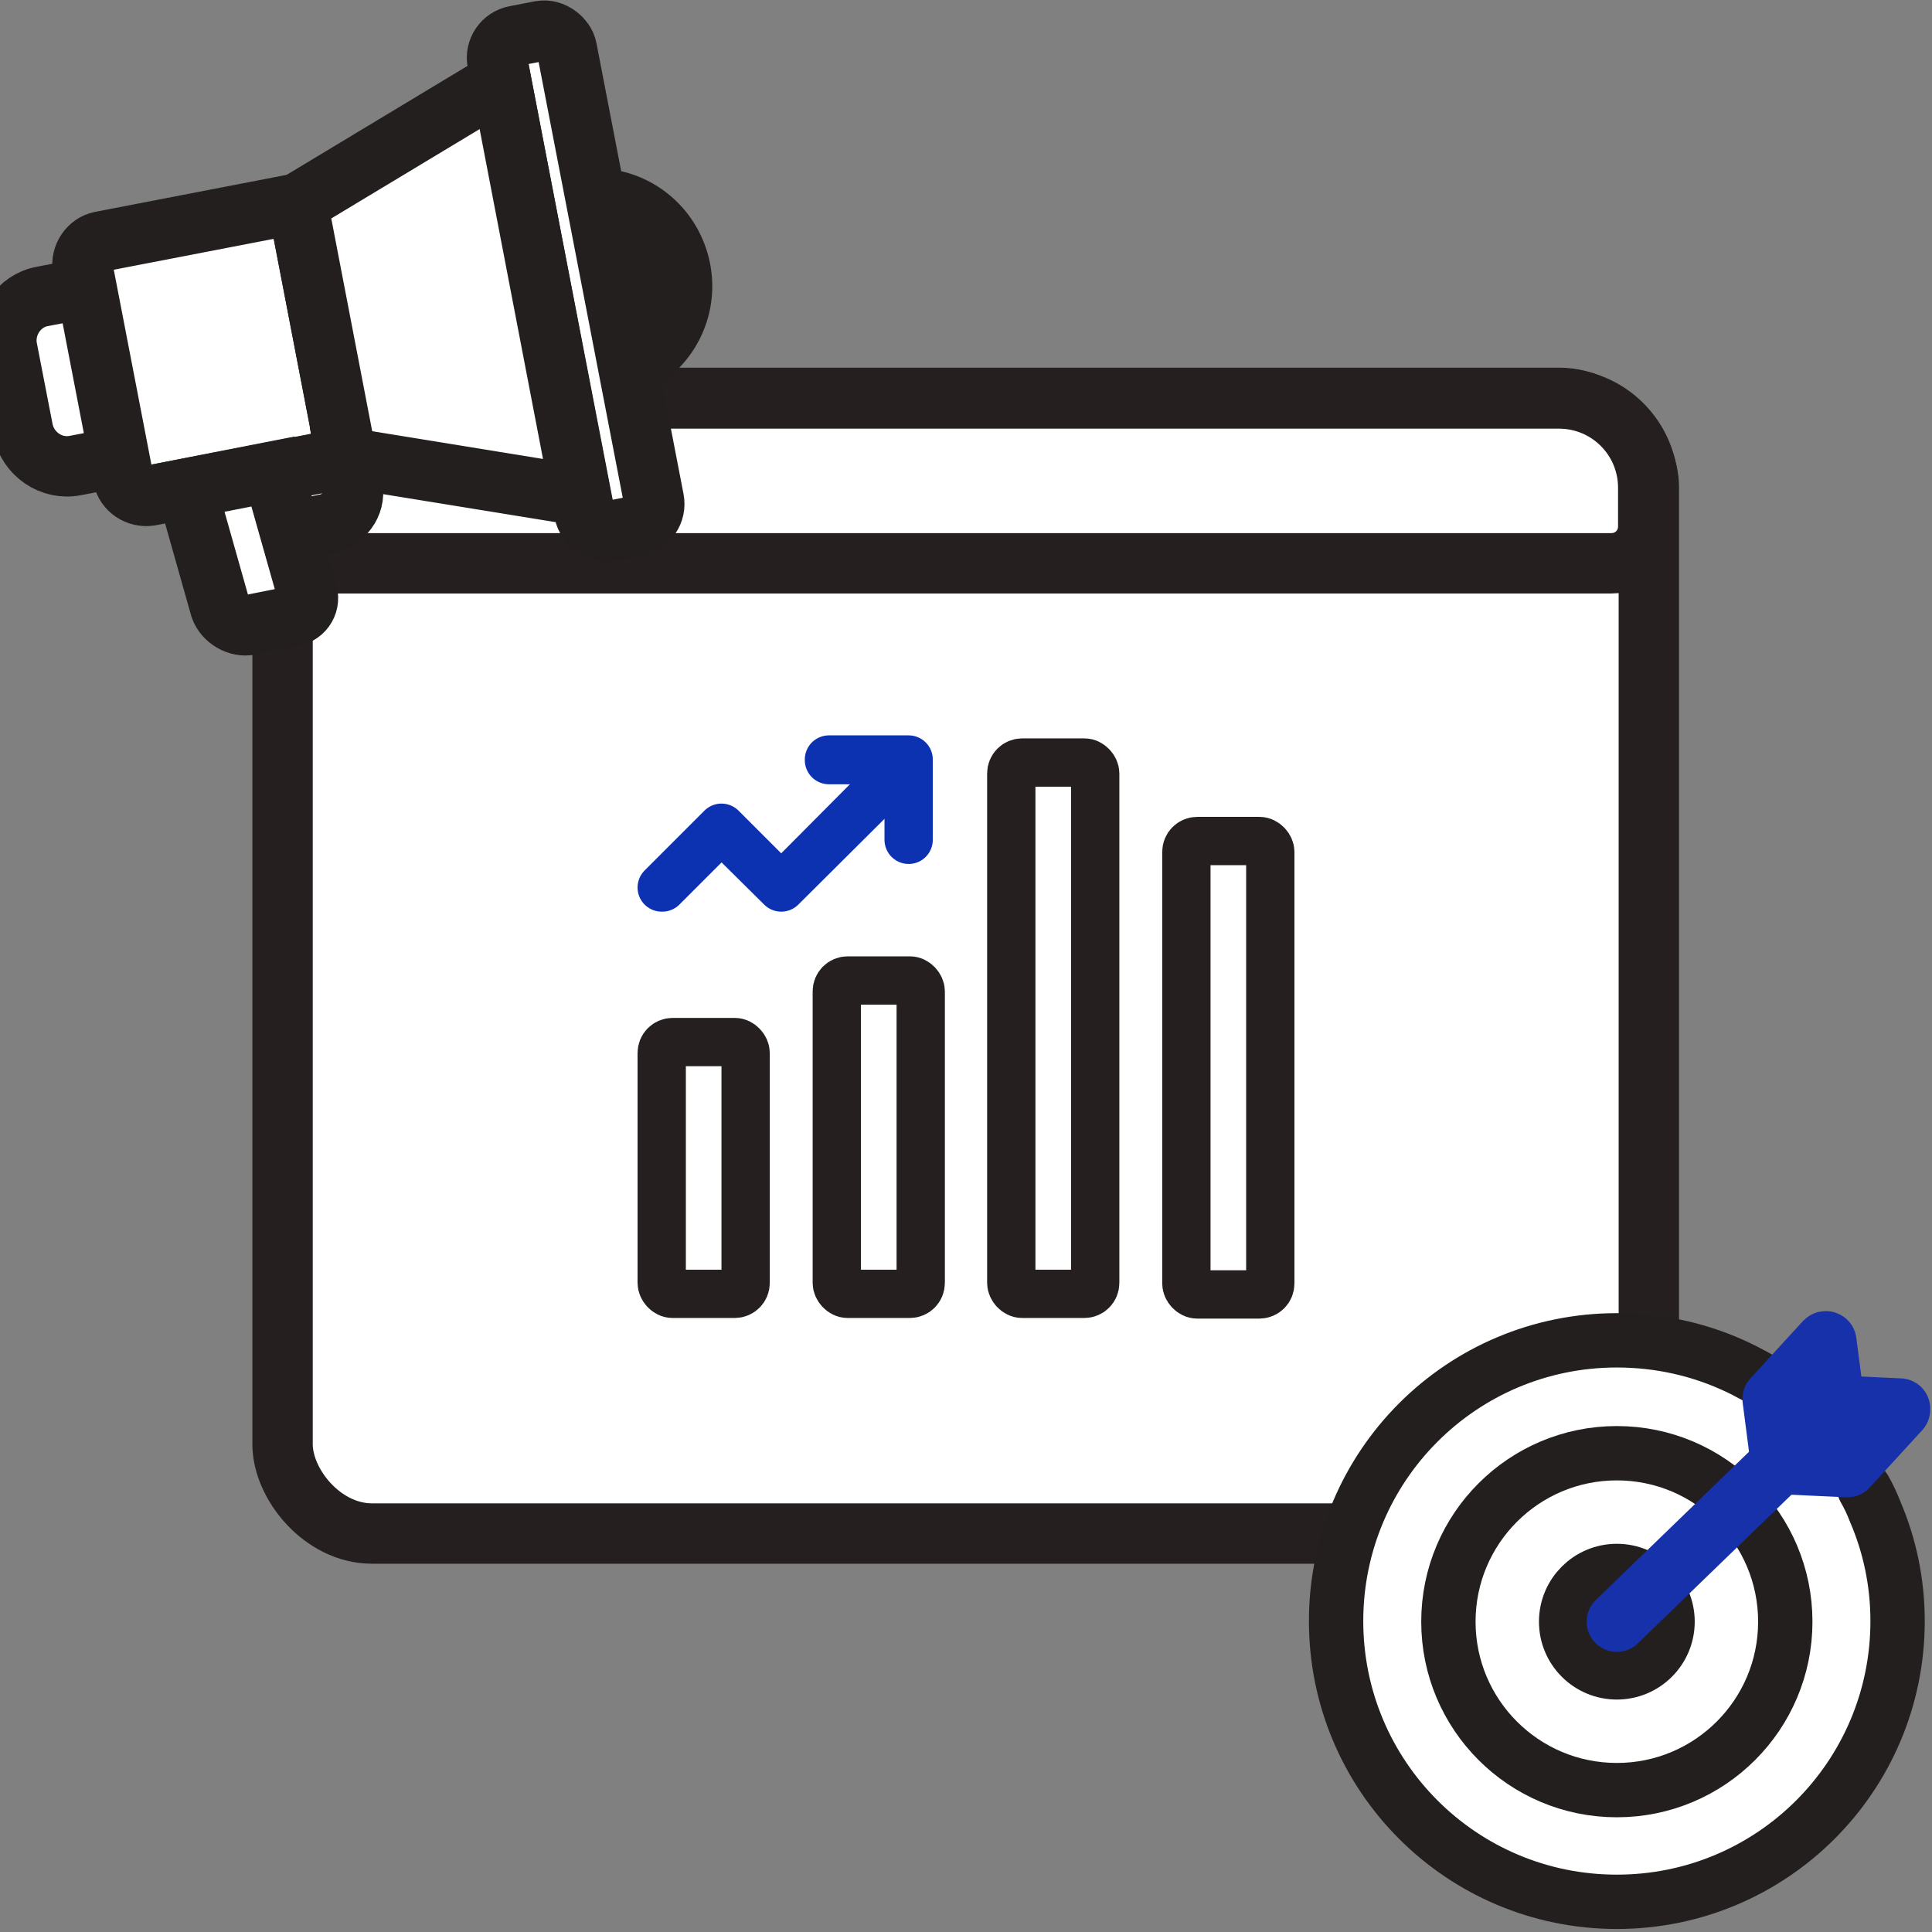
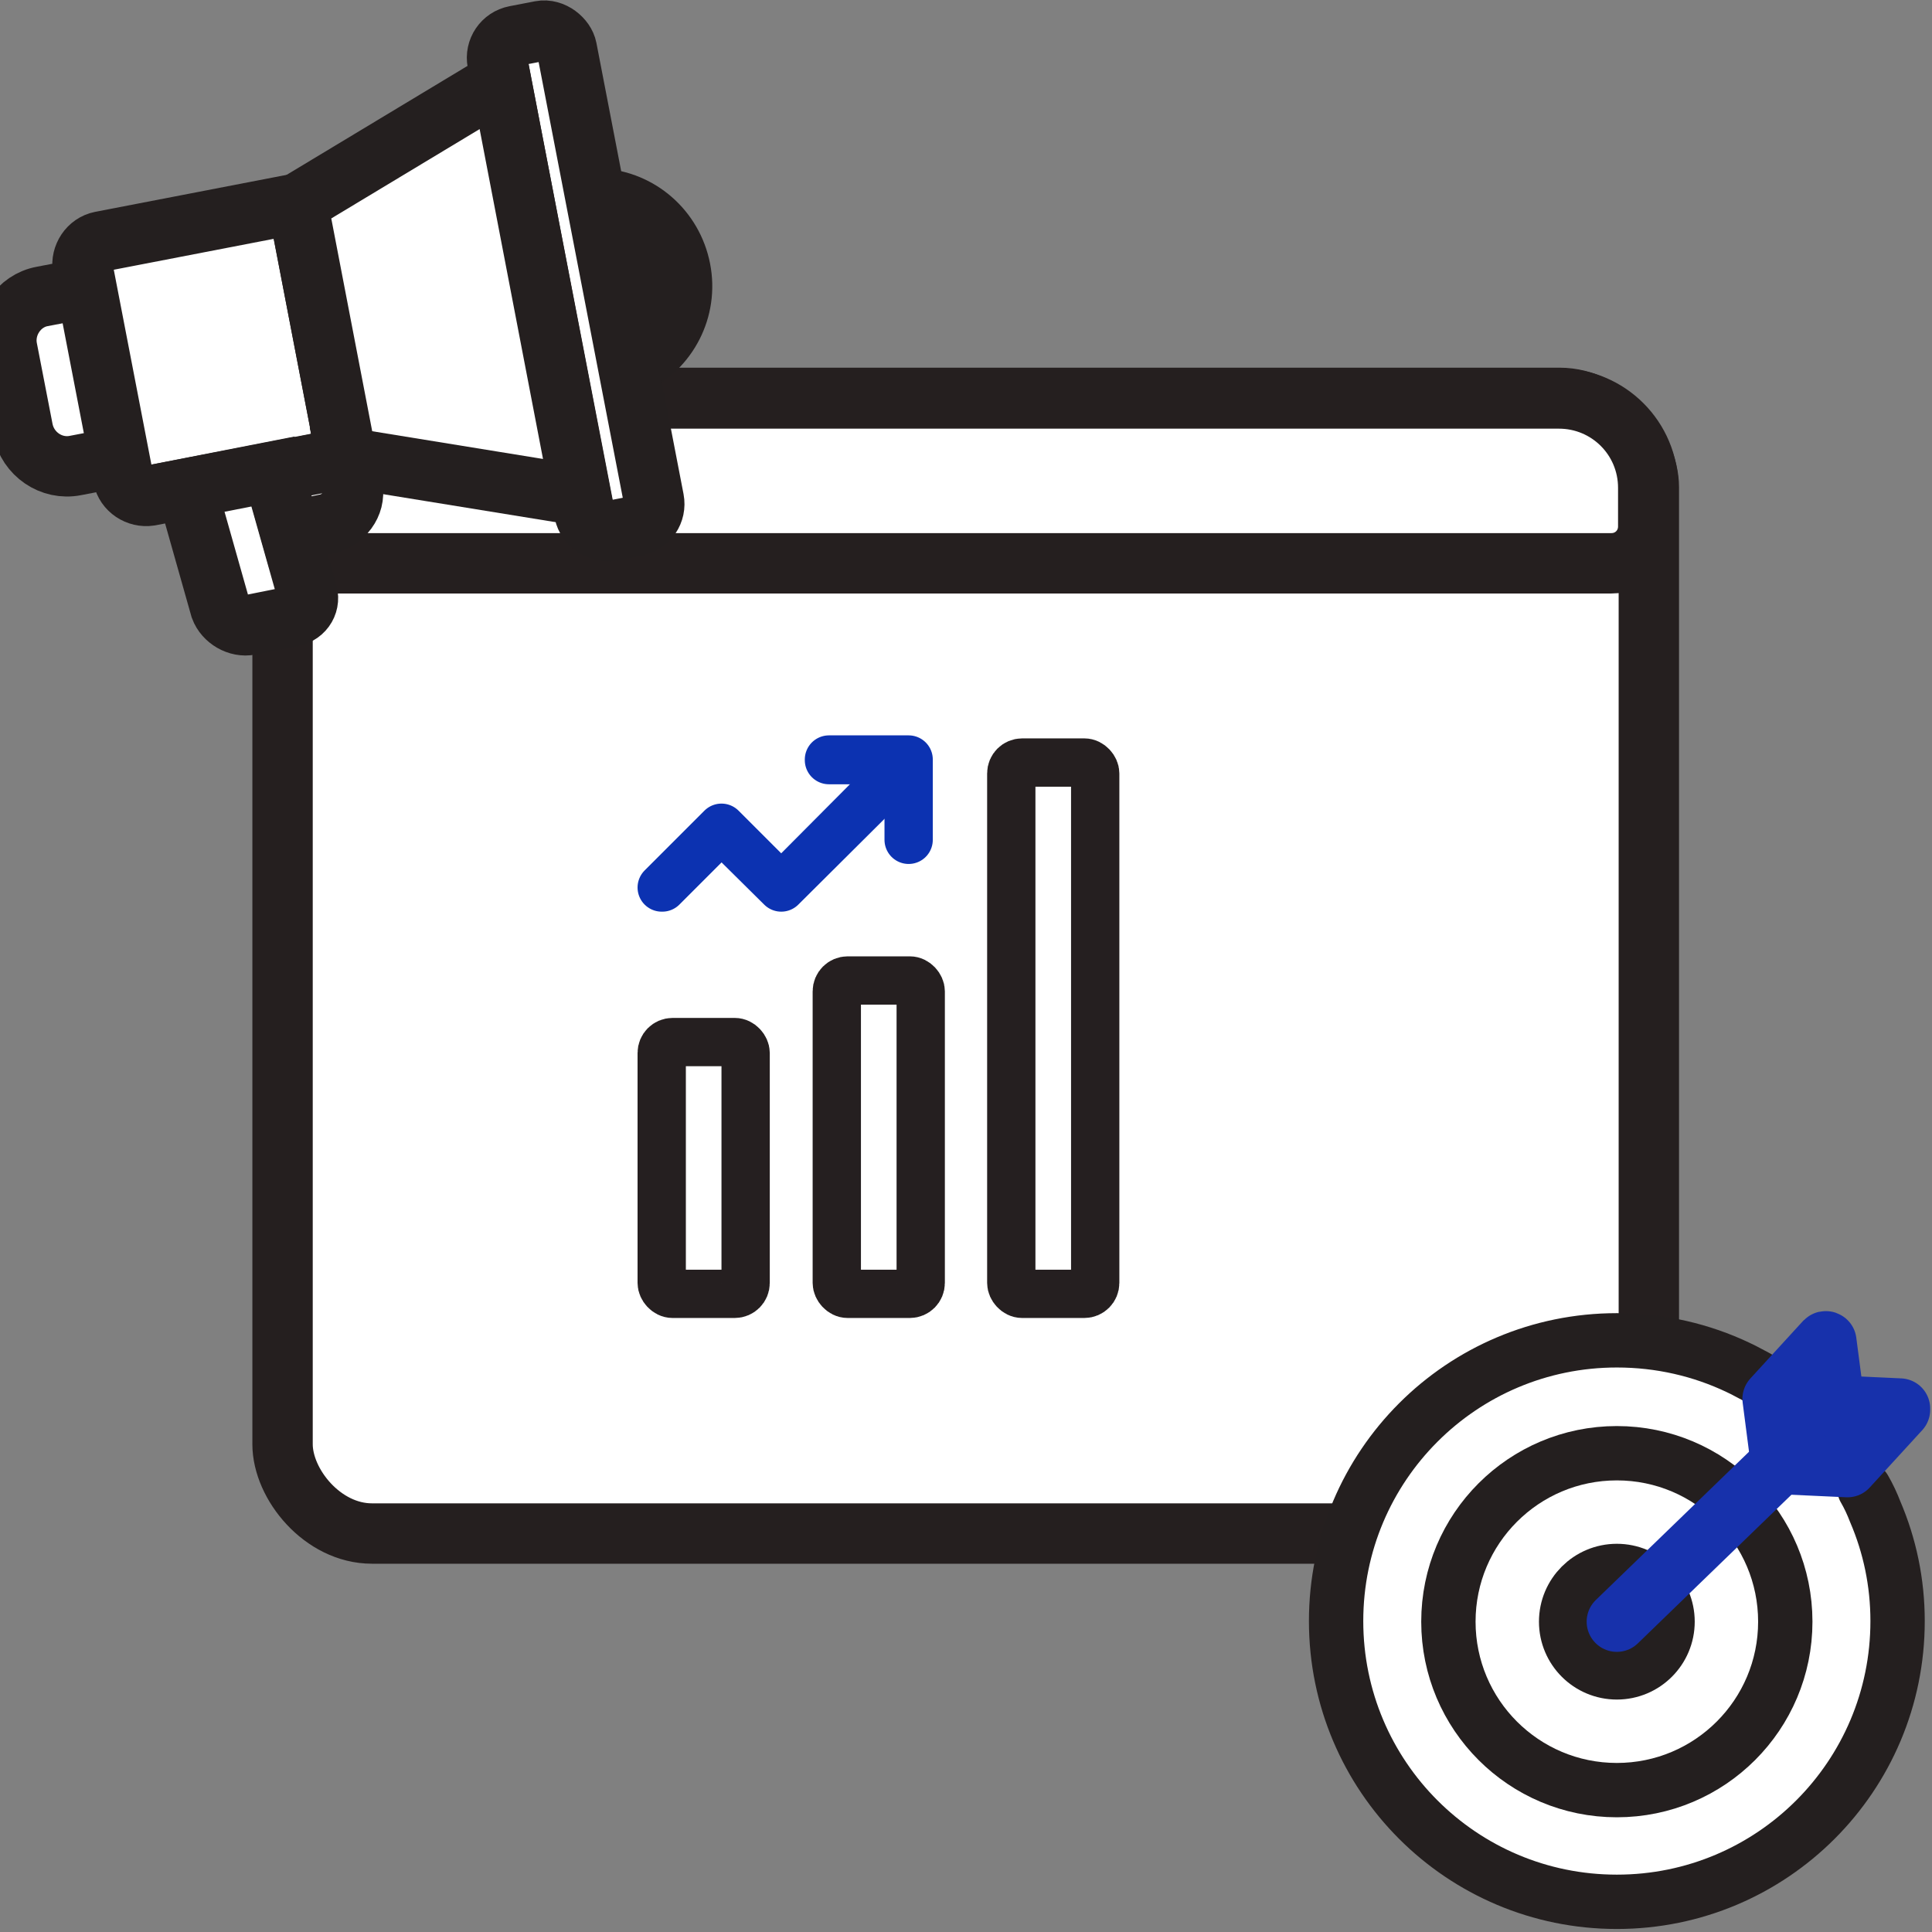
<svg xmlns="http://www.w3.org/2000/svg" id="Stroke" viewBox="0 0 32 32">
  <rect x="0" y="0" width="32" height="32" fill="#808080" stroke="none" />
  <defs>
    <style>
      .cls-1, .cls-2, .cls-3, .cls-4, .cls-5, .cls-6 {
        stroke-miterlimit: 10;
      }

      .cls-1, .cls-2, .cls-3, .cls-4, .cls-5, .cls-6, .cls-7, .cls-8, .cls-9 {
        stroke-linecap: round;
      }

      .cls-1, .cls-2, .cls-3, .cls-5 {
        fill: #fff;
      }

      .cls-1, .cls-2, .cls-6, .cls-9 {
        stroke: #241f1f;
      }

      .cls-1, .cls-6 {
        stroke-width: .9px;
      }

      .cls-3 {
        stroke: #251f20;
      }

      .cls-3, .cls-8 {
        stroke-width: .8px;
      }

      .cls-4, .cls-7 {
        stroke: #1731ab;
      }

      .cls-4, .cls-8 {
        fill: none;
      }

      .cls-5 {
        stroke: #251f1f;
      }

      .cls-6, .cls-9 {
        fill: #241f1f;
      }

      .cls-7 {
        fill: #1731ab;
      }

      .cls-7, .cls-8, .cls-9 {
        stroke-linejoin: round;
      }

      .cls-8 {
        stroke: #0c32b1;
      }
    </style>
  </defs>
  <g>
    <rect class="cls-5" x="4.68" y="6.59" width="22.63" height="18.81" rx="1.48" ry="1.48" />
    <path class="cls-5" d="M4.68,8.08c0-.82.66-1.48,1.48-1.48h19.66c.82,0,1.48.66,1.48,1.48v.64c0,.34-.27.61-.61.61H5.3c-.34,0-.61-.27-.61-.61v-.64Z" />
  </g>
  <g>
    <path class="cls-9" d="M9.95,3.29c.64.04,1.19.51,1.32,1.17s-.21,1.3-.79,1.58l-.53-2.75Z" />
    <rect class="cls-2" x="8.95" y=".48" width="1.17" height="8.35" rx=".37" ry=".37" transform="translate(-.71 1.89) rotate(-10.93)" />
    <path class="cls-2" d="M1.98,7.57l-.73.14c-.4.08-.79-.19-.87-.59l-.26-1.34c-.08-.4.19-.8.58-.87l.73-.14" />
    <path class="cls-2" d="M4.93,3.37l-3.26.63c-.2.04-.33.24-.3.44l.67,3.47c.04.2.24.33.44.3l3.26-.63-.81-4.21Z" />
    <polygon class="cls-2" points="9.62 8.21 5.74 7.58 4.93 3.37 8.3 1.34 9.62 8.21" />
    <path class="cls-2" d="M3.09,8.09l.56,1.98c.07.19.29.32.49.28l.7-.14c.2-.04.31-.23.24-.42l-.56-1.98-1.43.28Z" />
    <path class="cls-2" d="M5.74,7.58l.1.5c.05.27-.15.54-.44.6s-.59.13-.59.13l-.28-.99,1.22-.24Z" />
  </g>
  <g>
    <g>
      <path class="cls-1" d="M30.88,24.66c.07.12.13.25.18.38.24.56.37,1.17.37,1.81,0,2.57-2.08,4.65-4.65,4.65s-4.65-2.08-4.65-4.65,2.08-4.65,4.65-4.65c.72,0,1.4.16,2.01.45.11.05.21.11.31.16" />
      <circle class="cls-1" cx="26.78" cy="26.86" r="2.79" />
      <circle class="cls-6" cx="26.78" cy="26.86" r=".84" />
    </g>
    <line class="cls-4" x1="26.78" y1="26.86" x2="29.57" y2="24.16" />
    <path class="cls-7" d="M30.39,23.29l-.14-1.07s-.01-.01-.02,0l-.87.95s0,0,0,0l.14,1.08s0,0,.01,0l1.09.05s0,0,0,0l.87-.95s0-.02,0-.02l-1.07-.05s0,0-.01,0Z" />
  </g>
  <g>
    <g>
      <polygon class="cls-8" points="12.94 14.7 12.94 14.7 11.95 13.72 10.97 14.7 10.96 14.7 10.96 14.7 11.95 13.71 11.95 13.71 12.94 14.7 14.91 12.72 14.92 12.72 14.92 12.73 12.94 14.7 12.94 14.7" />
      <polygon class="cls-8" points="15.05 13.91 15.05 13.9 15.05 12.59 13.73 12.59 13.73 12.59 13.73 12.58 15.05 12.58 15.05 12.59 15.05 13.9 15.05 13.91" />
    </g>
    <rect class="cls-3" x="10.96" y="17.26" width="1.39" height="4.17" rx=".18" ry=".18" />
    <rect class="cls-3" x="13.86" y="16.24" width="1.39" height="5.19" rx=".18" ry=".18" />
    <rect class="cls-3" x="16.75" y="12.63" width="1.39" height="8.8" rx=".18" ry=".18" />
-     <rect class="cls-3" x="19.65" y="13.93" width="1.39" height="7.51" rx=".18" ry=".18" />
  </g>
</svg>